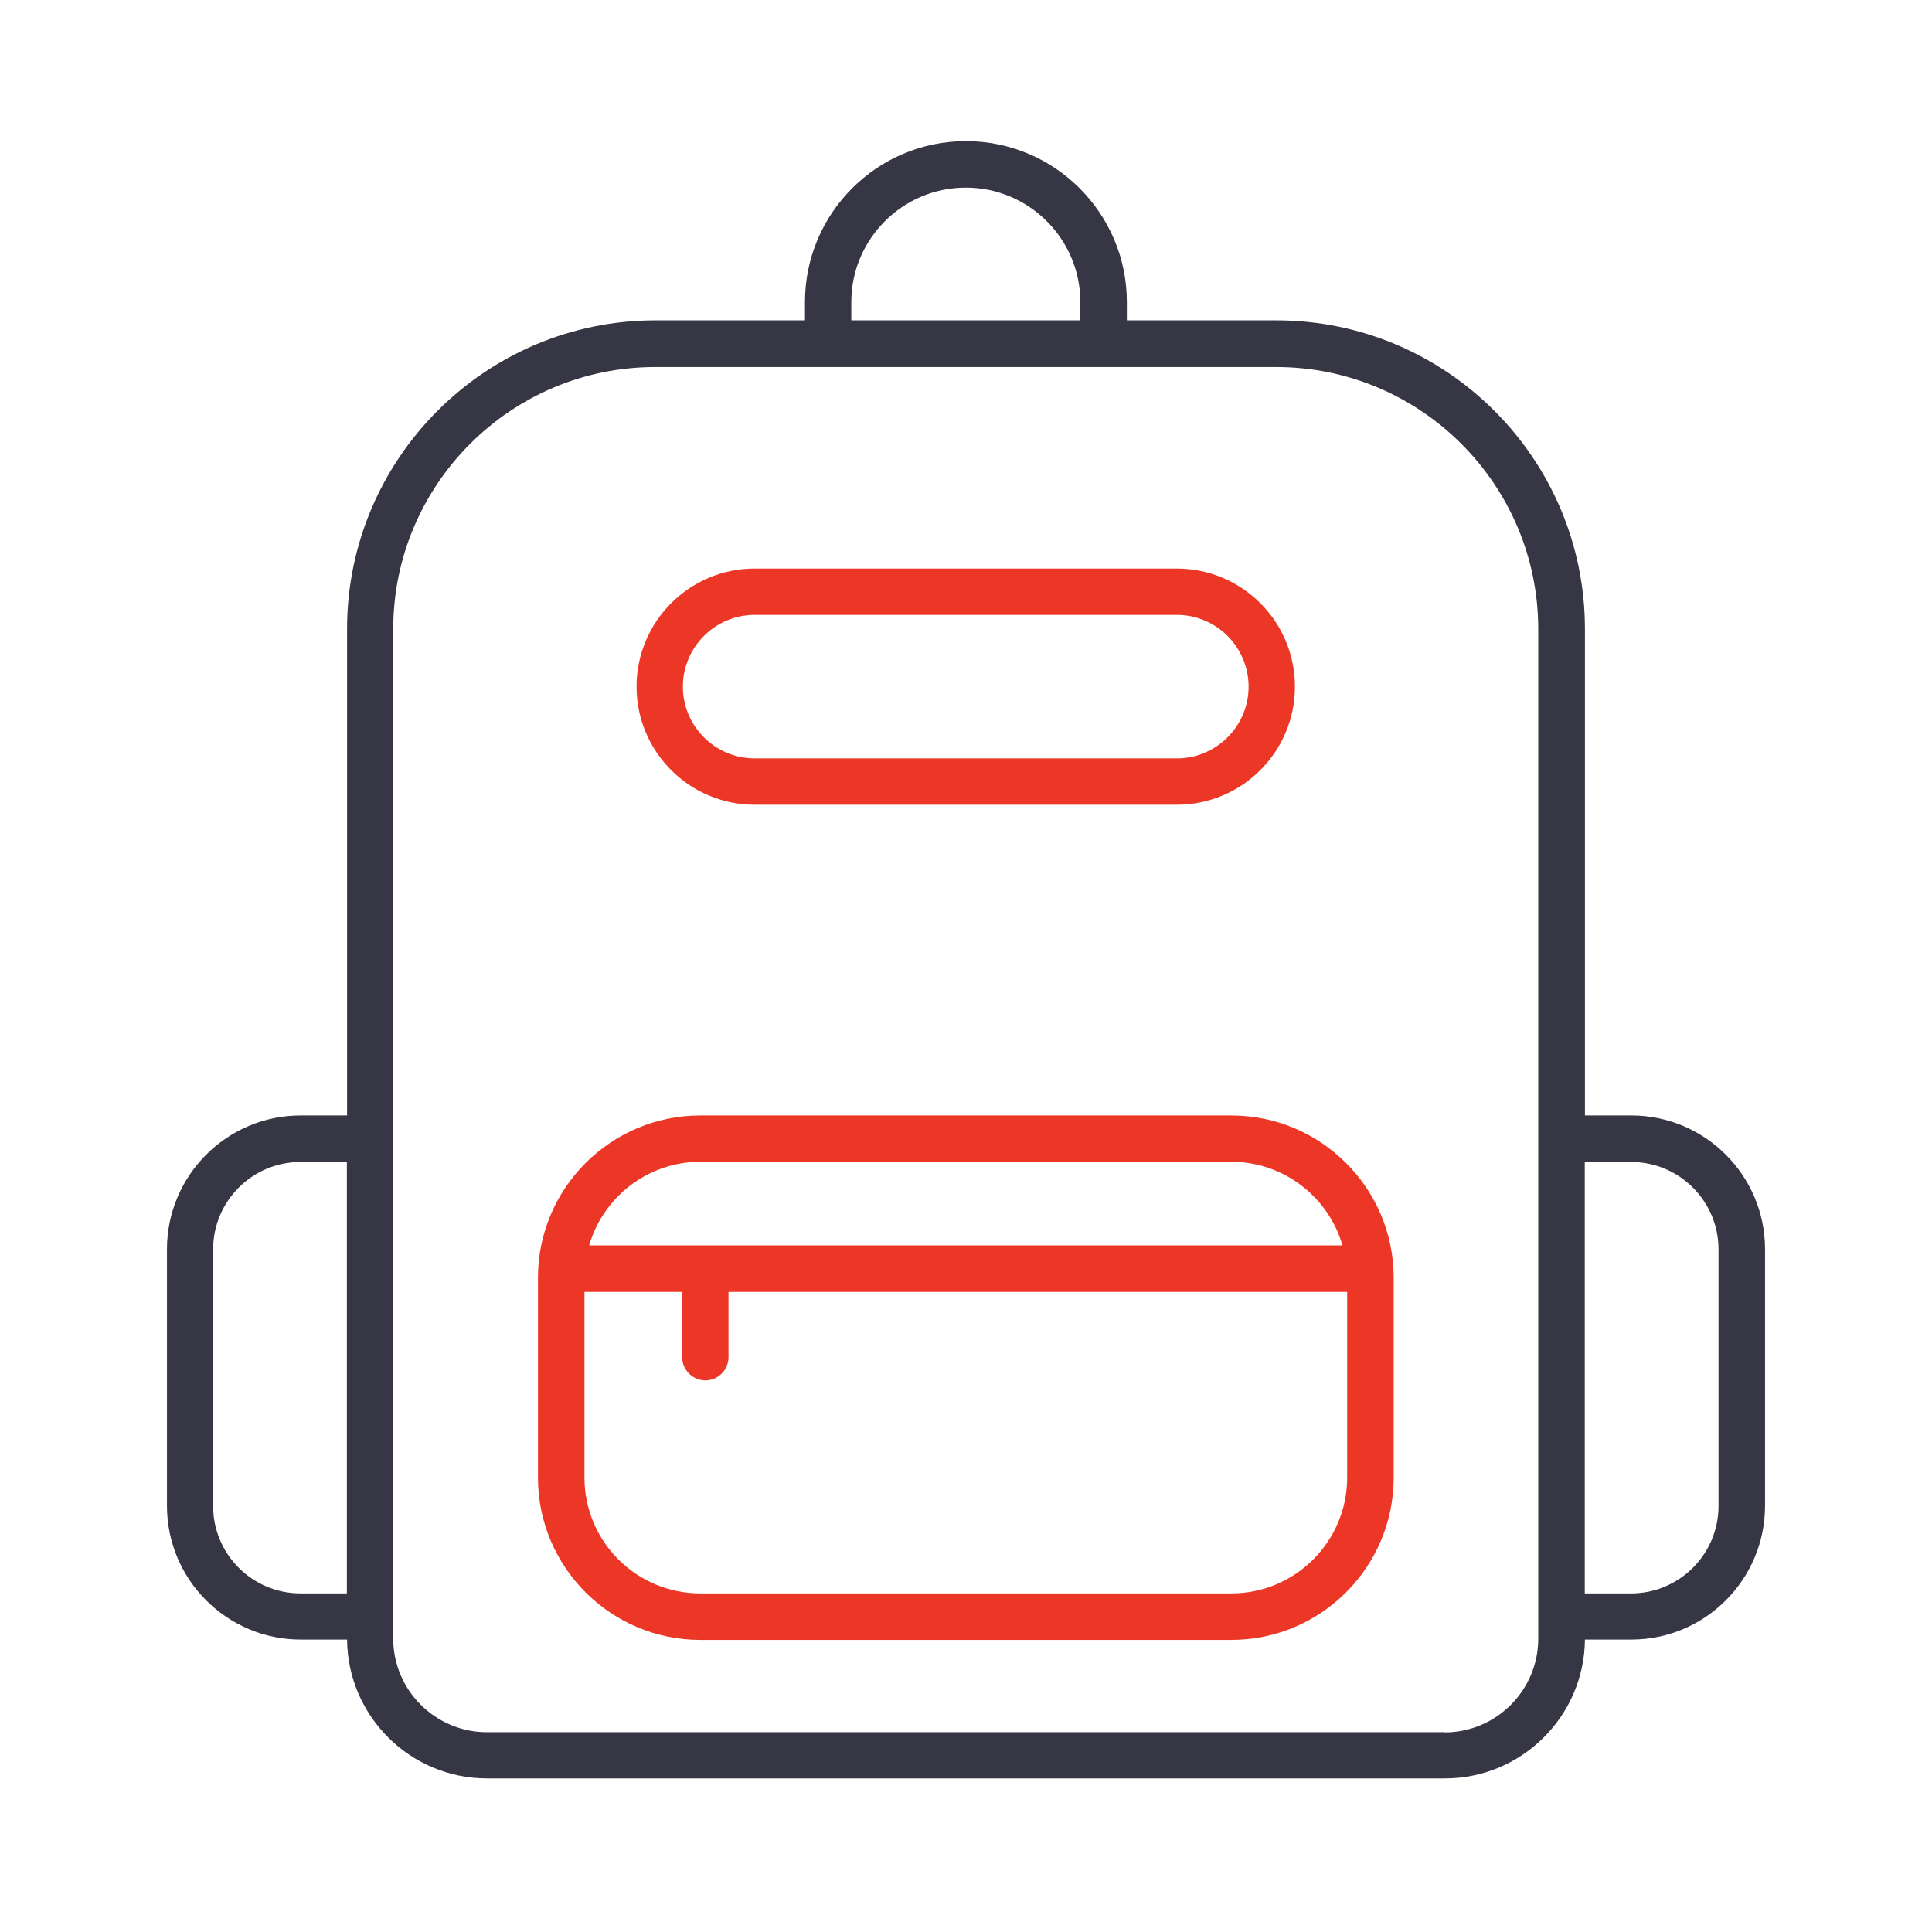
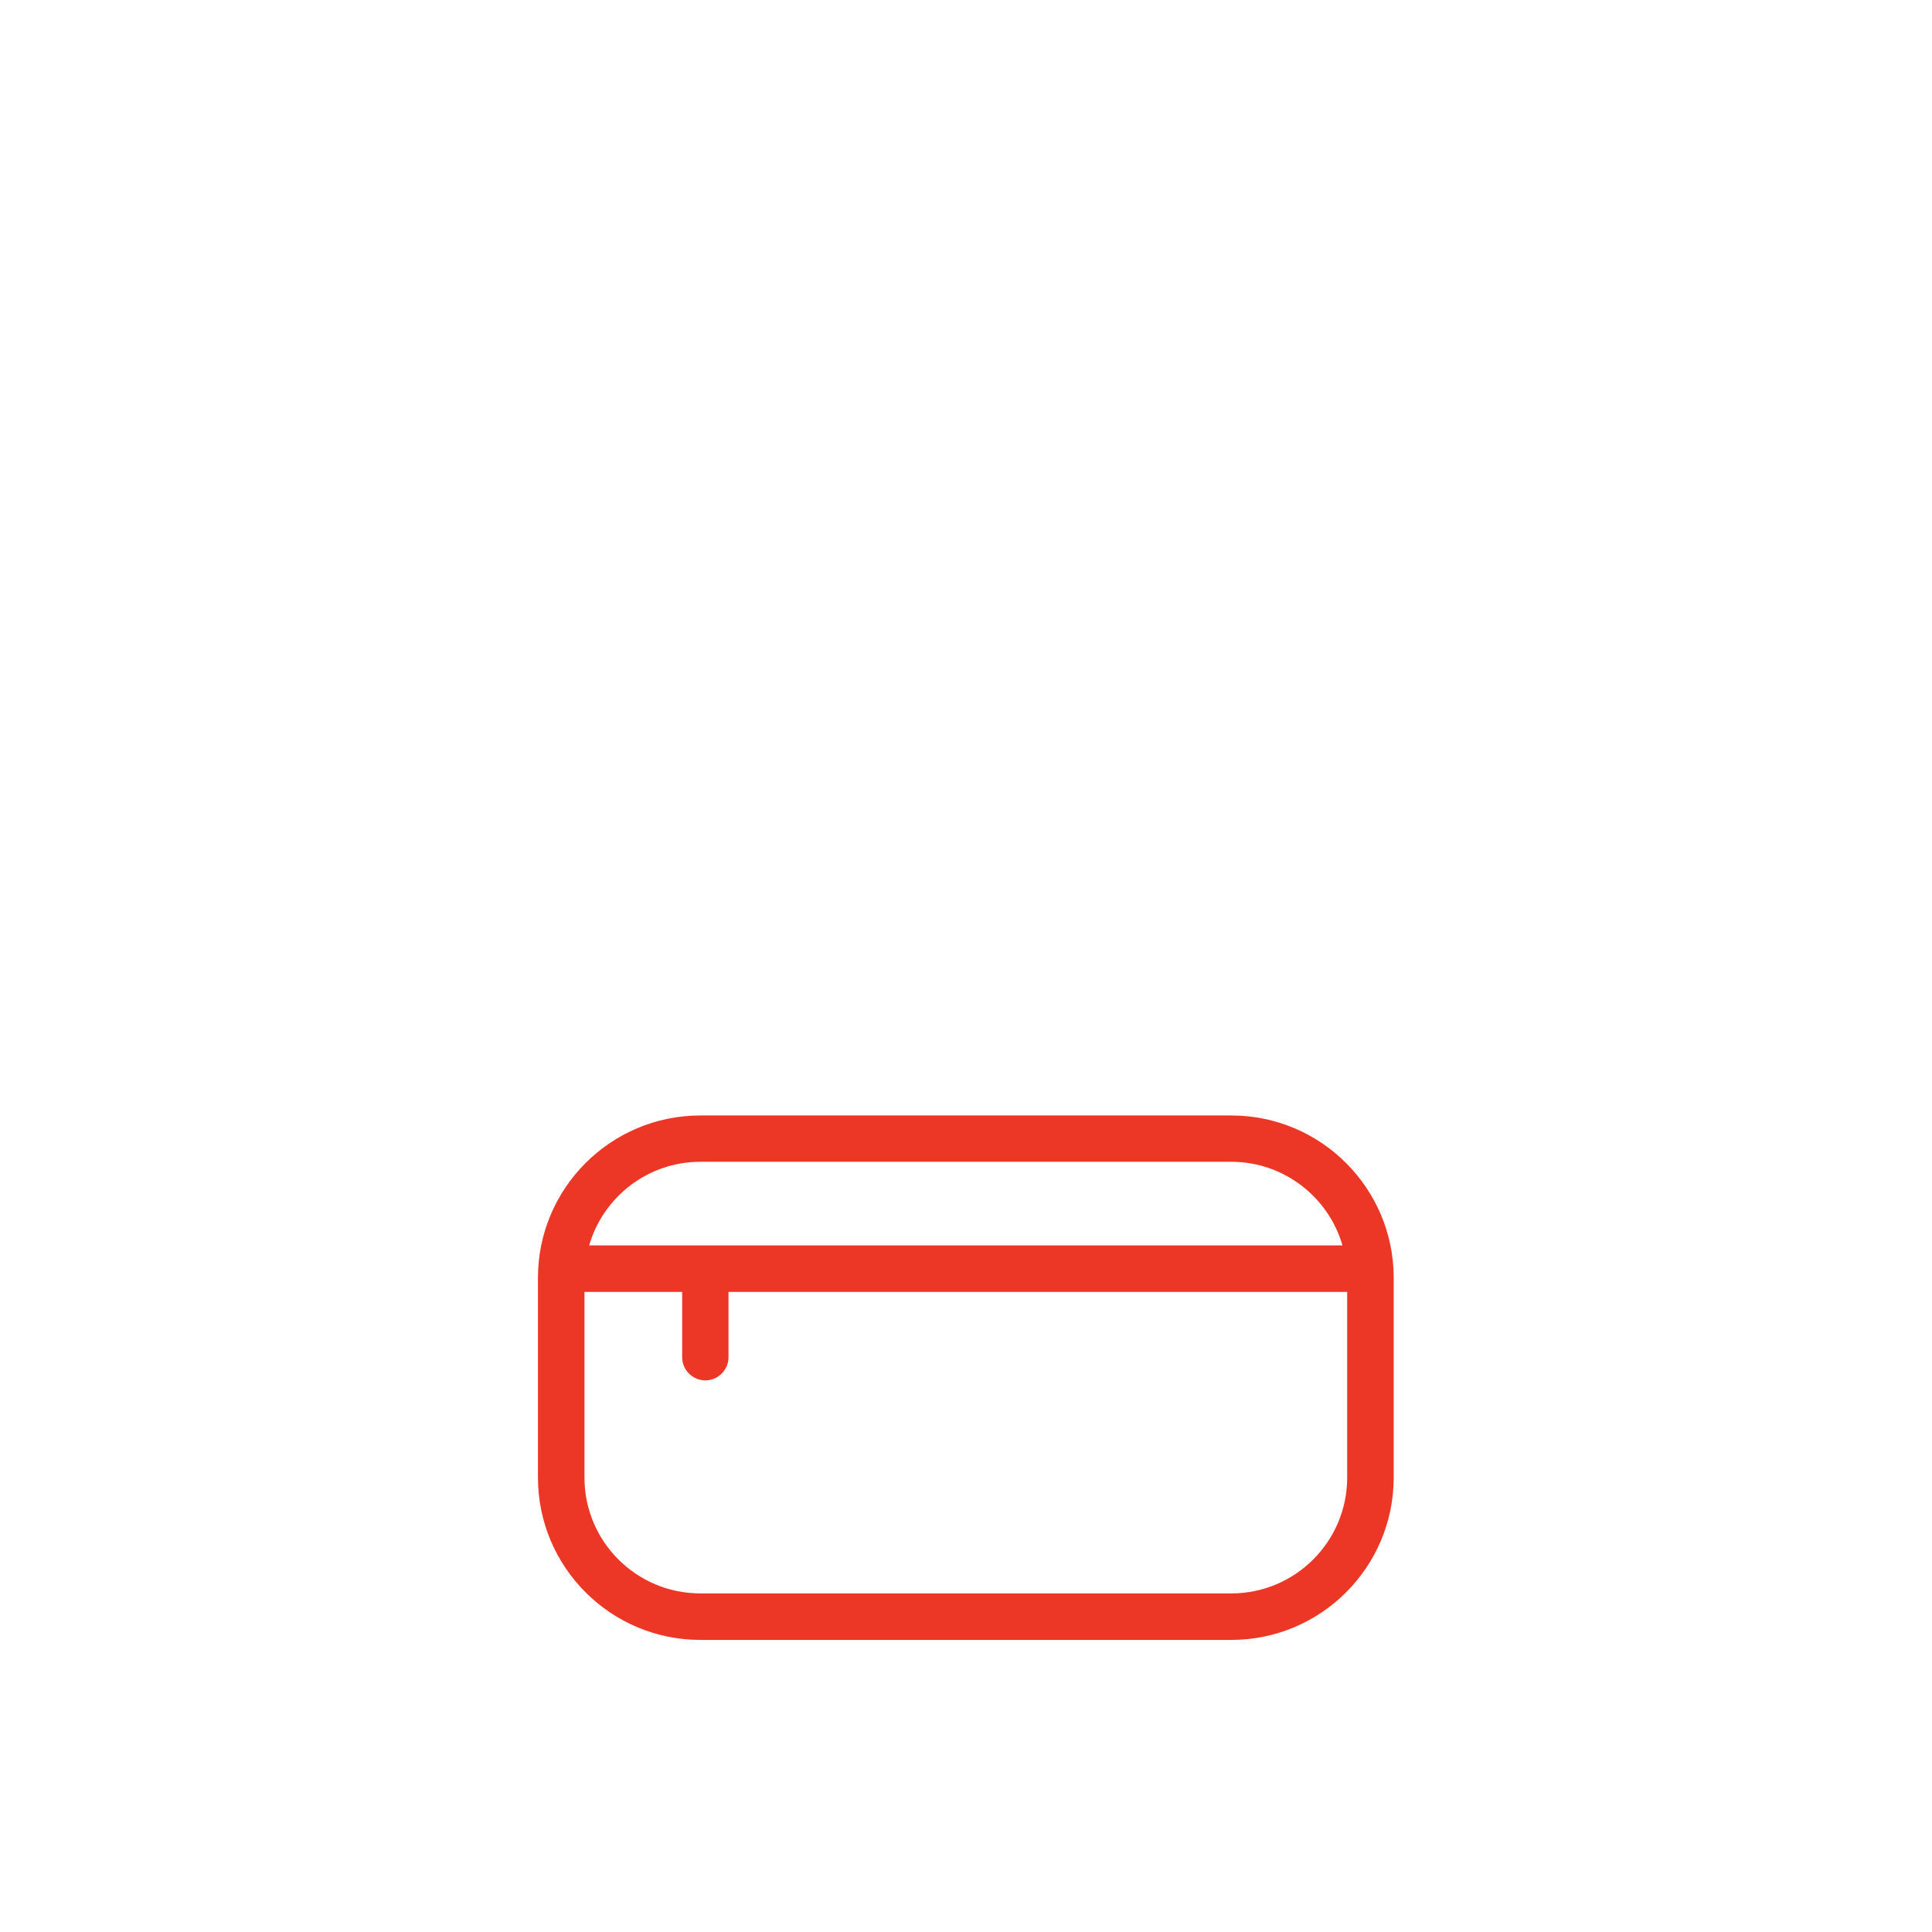
<svg xmlns="http://www.w3.org/2000/svg" width="81" height="81" viewBox="0 0 81 81" fill="none">
-   <path d="M68.392 46.766H66.449V26.371C66.449 19.236 60.644 13.431 53.509 13.431H47.244V12.664C47.244 8.947 44.221 5.917 40.496 5.917C36.772 5.917 33.749 8.94 33.749 12.664V13.431H27.483C20.349 13.431 14.551 19.236 14.551 26.371V46.766H12.608C9.512 46.766 7 49.286 7 52.375V63.131C7 66.228 9.519 68.74 12.608 68.74H14.551C14.58 71.953 17.194 74.56 20.422 74.56H60.578C63.798 74.56 66.42 71.953 66.449 68.74H68.392C71.488 68.74 74 66.22 74 63.131V52.375C74 49.279 71.481 46.766 68.392 46.766ZM14.543 66.804H12.601C10.578 66.804 8.935 65.161 8.935 63.139V52.382C8.935 50.359 10.578 48.716 12.601 48.716H14.543V66.804ZM40.496 7.866C43.14 7.866 45.294 10.021 45.294 12.664V13.431H35.691V12.664C35.691 10.021 37.846 7.866 40.489 7.866H40.496ZM60.571 72.624H20.415C18.253 72.624 16.486 70.865 16.486 68.696V26.378C16.486 20.317 21.415 15.388 27.476 15.388H53.502C59.563 15.388 64.492 20.317 64.492 26.378V68.703C64.492 70.865 62.732 72.632 60.563 72.632L60.571 72.624ZM72.05 63.139C72.05 65.161 70.407 66.804 68.384 66.804H66.442V48.716H68.384C70.407 48.716 72.05 50.359 72.05 52.382V63.139Z" fill="#363644" />
  <path d="M51.625 46.767H29.36C25.606 46.767 22.554 49.819 22.554 53.572V61.948C22.554 65.702 25.606 68.754 29.36 68.754H51.625C55.379 68.754 58.431 65.702 58.431 61.948V53.572C58.431 49.819 55.379 46.767 51.625 46.767ZM29.36 48.709H51.625C53.83 48.709 55.7 50.191 56.284 52.214H24.701C25.285 50.191 27.154 48.709 29.36 48.709ZM56.481 61.948C56.481 64.628 54.305 66.804 51.625 66.804H29.36C26.68 66.804 24.504 64.628 24.504 61.948V54.164H28.6V56.902C28.6 57.435 29.039 57.873 29.572 57.873C30.105 57.873 30.543 57.435 30.543 56.902V54.164H56.481V61.948Z" fill="#ED3726" />
-   <path d="M49.34 23.837H31.639C28.907 23.837 26.688 26.057 26.688 28.788C26.688 31.519 28.907 33.739 31.639 33.739H49.34C52.071 33.739 54.291 31.519 54.291 28.788C54.291 26.057 52.071 23.837 49.34 23.837ZM49.34 31.796H31.639C29.981 31.796 28.63 30.445 28.63 28.788C28.63 27.13 29.981 25.779 31.639 25.779H49.34C50.998 25.779 52.348 27.13 52.348 28.788C52.348 30.445 50.998 31.796 49.34 31.796Z" fill="#ED3726" />
</svg>